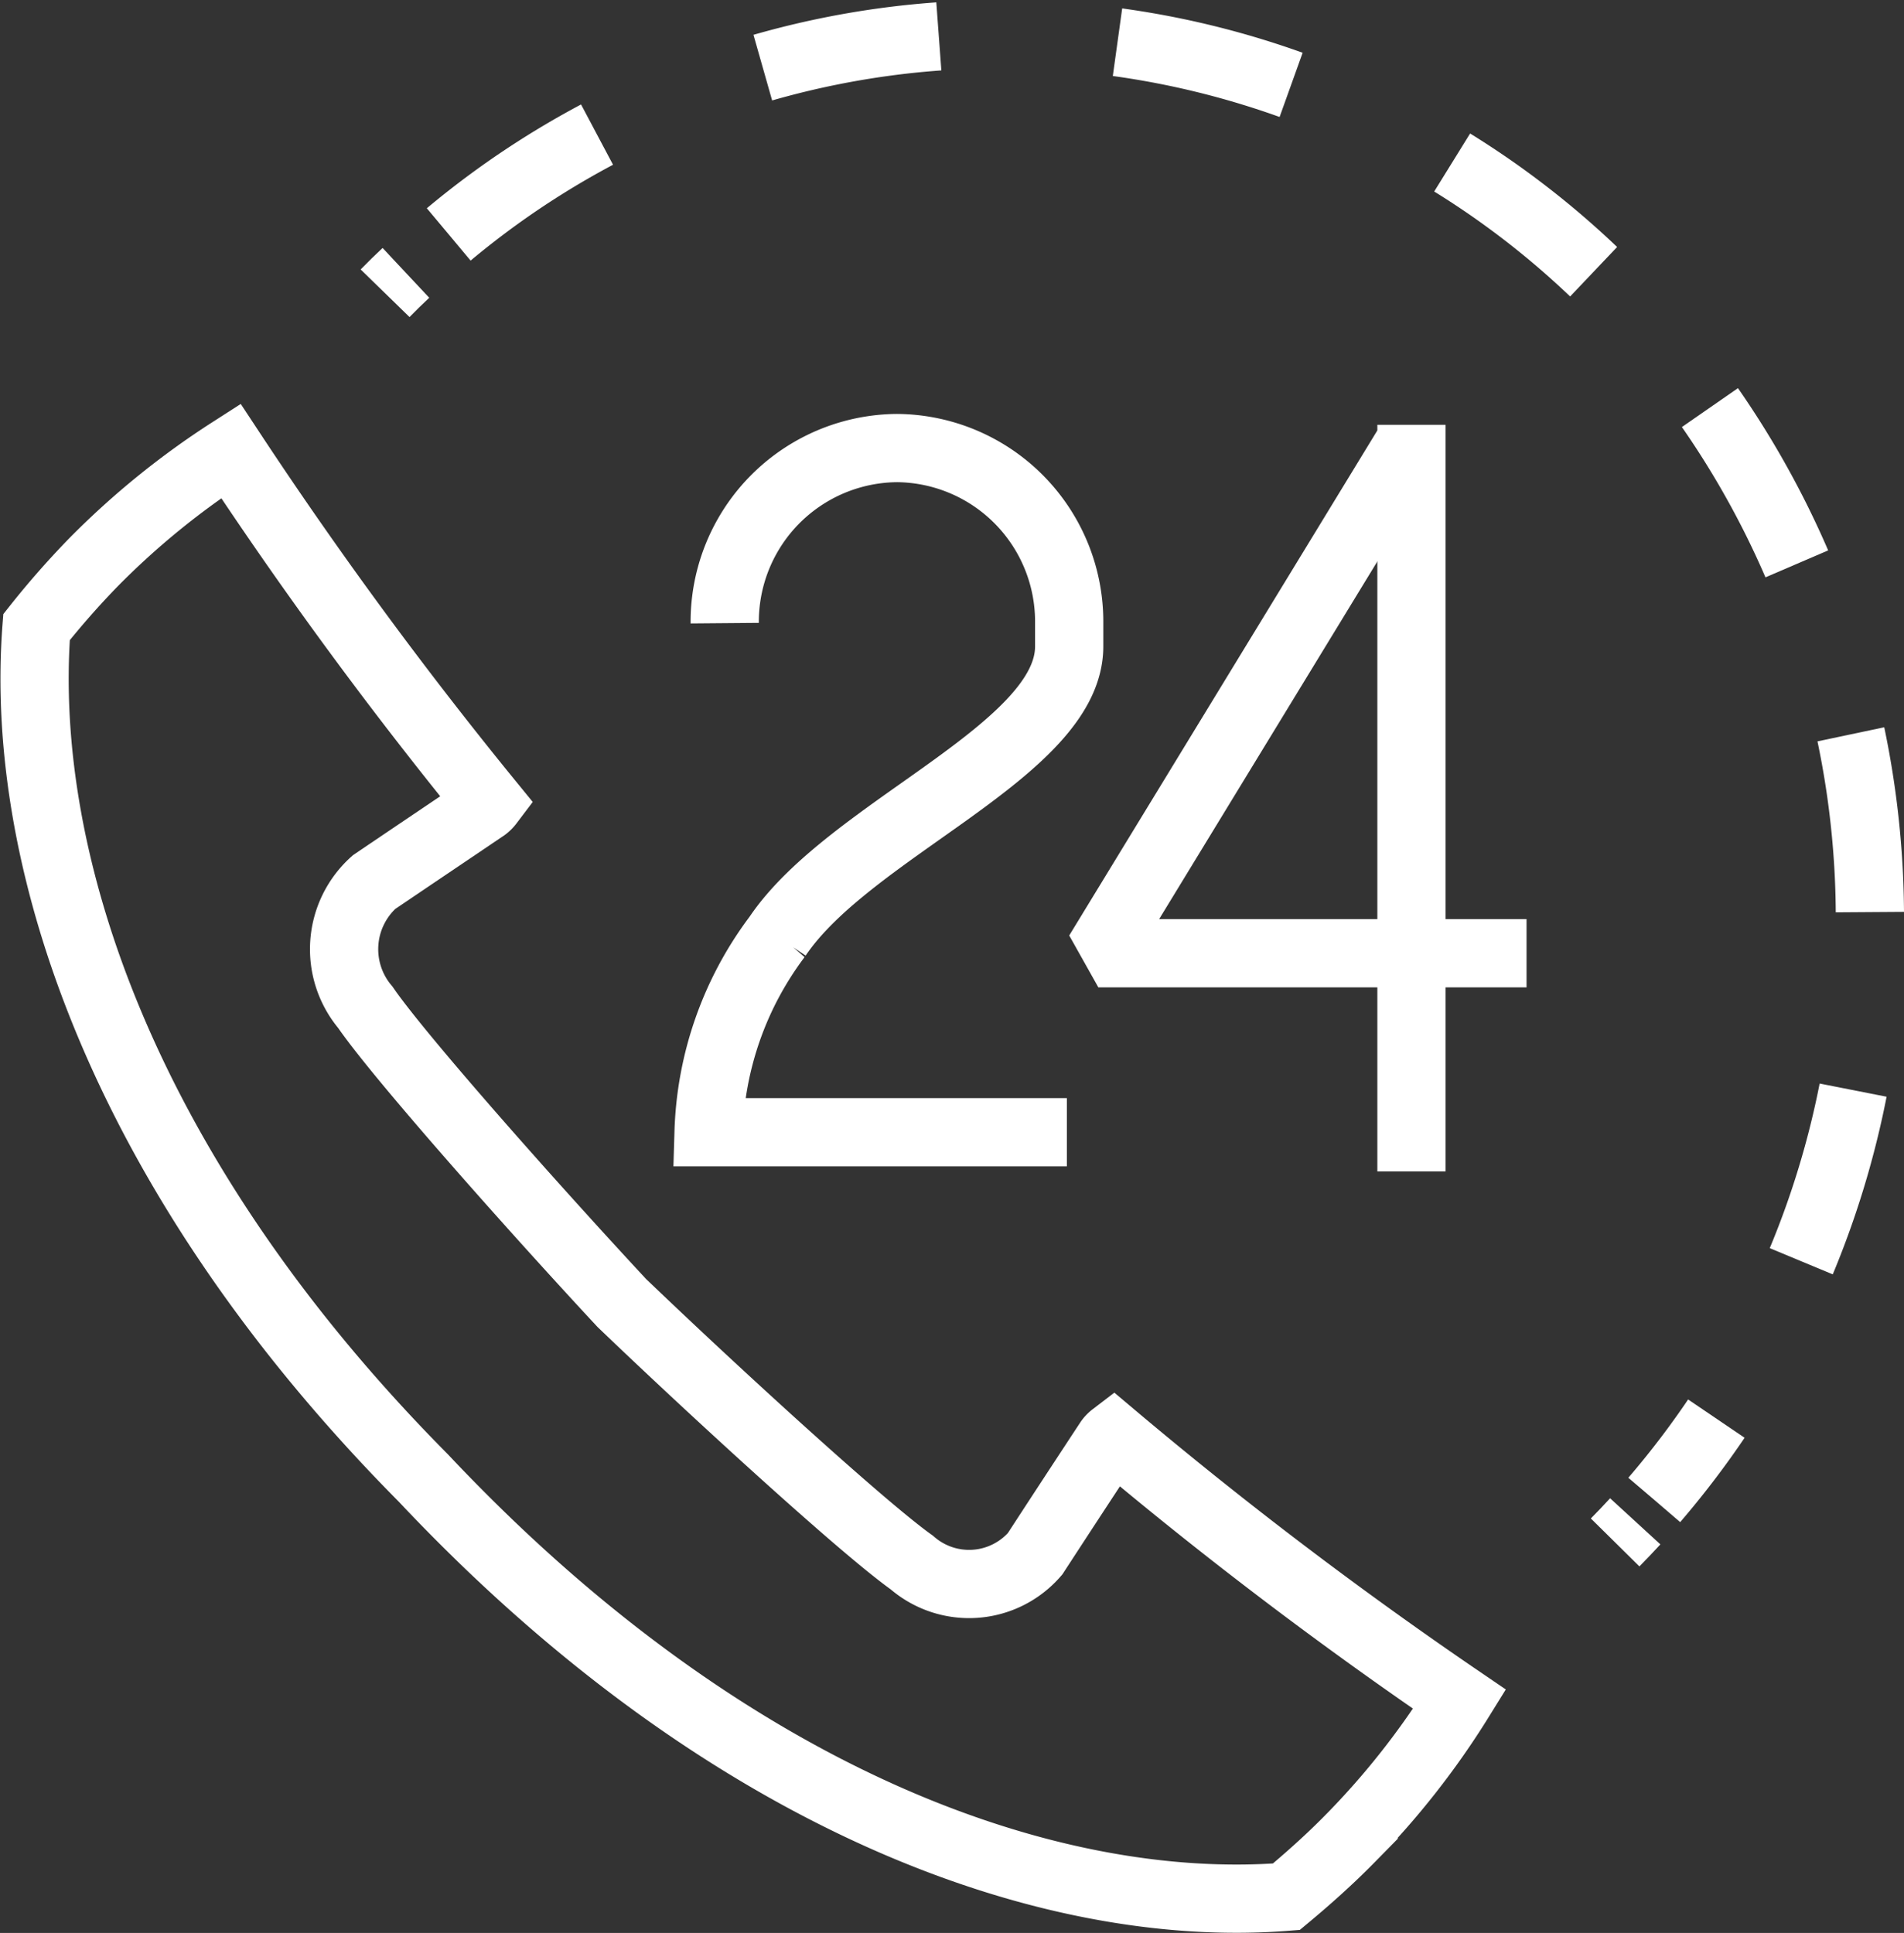
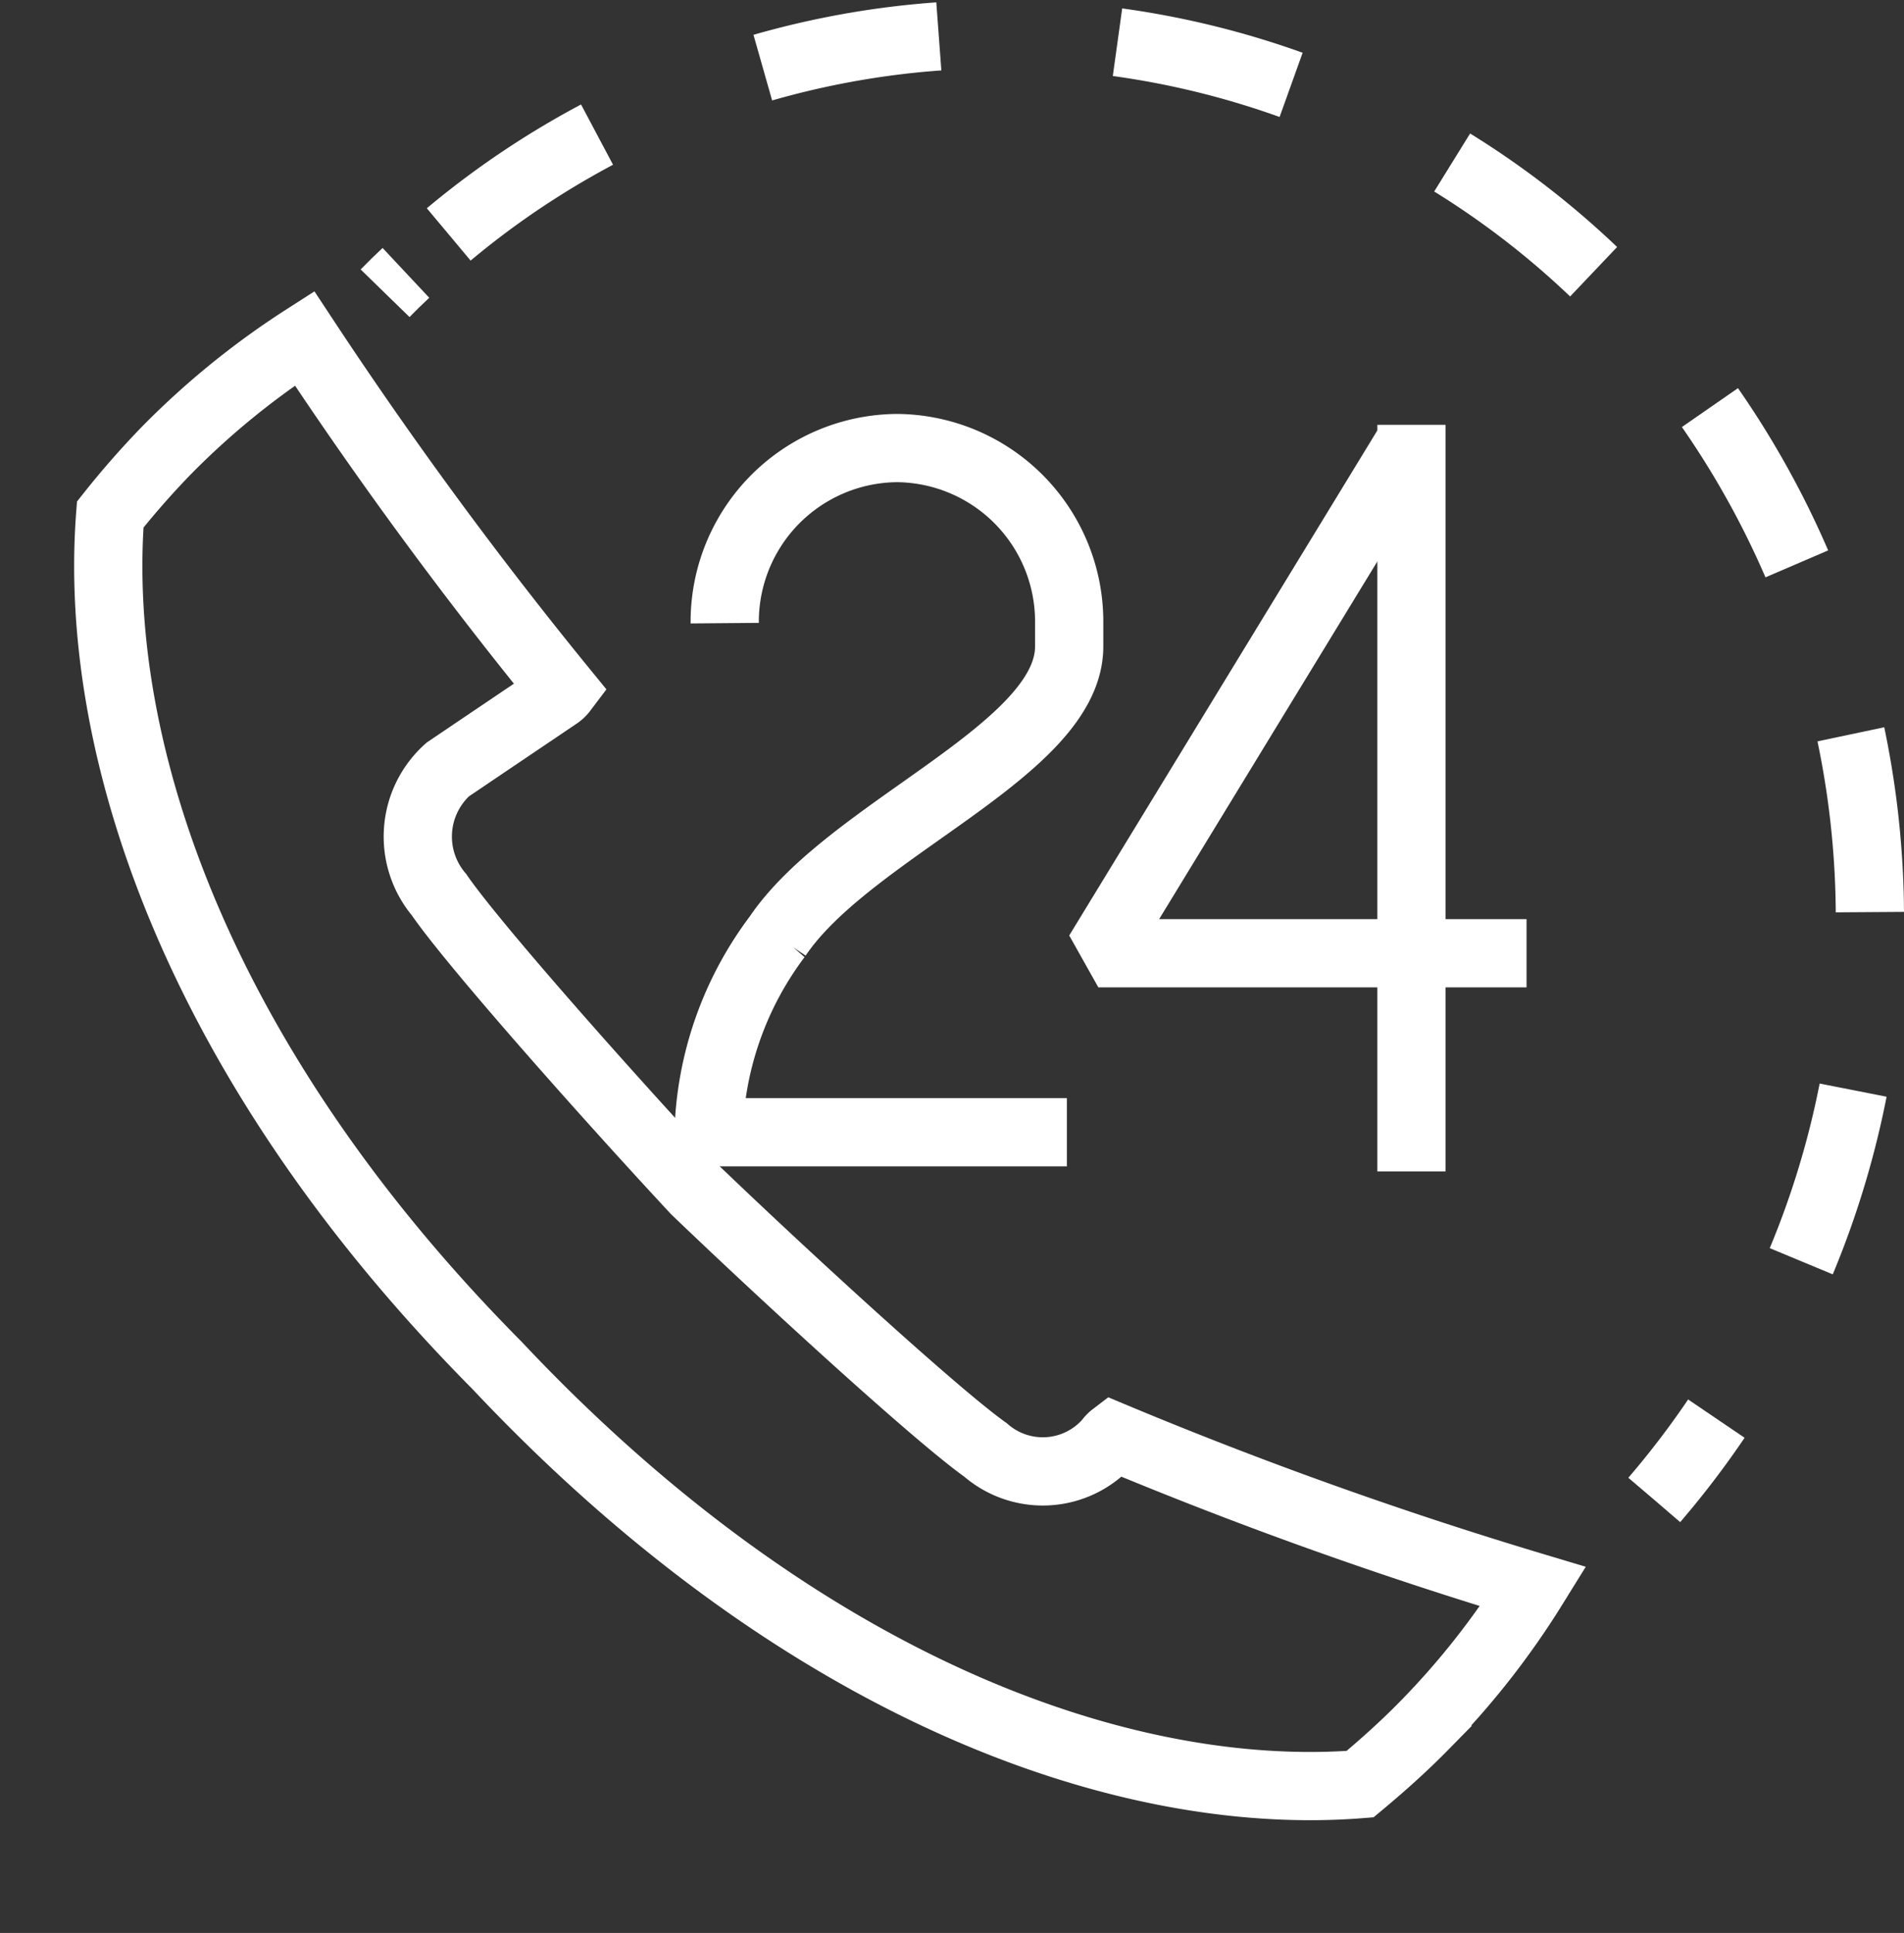
<svg xmlns="http://www.w3.org/2000/svg" width="41.854" height="42.489" viewBox="0 0 41.854 42.489">
  <rect x="0" y="0" width="41.854" height="42.489" fill="#333333" stroke="none" />
  <g id="Group_570" data-name="Group 570" transform="translate(-743.816 -1174.023)">
-     <path id="Path_1967" data-name="Path 1967" d="M768.289,1225.036a.452.452,0,0,0-.1.106q-.812,1.234-1.62,2.475a1.916,1.916,0,0,1-2.709.192c-1.076-.765-4.338-3.752-6.375-5.705-1.918-2.062-4.883-5.4-5.638-6.5a1.981,1.981,0,0,1,.189-2.75c.813-.551,1.623-1.095,2.437-1.646a.512.512,0,0,0,.1-.1,94.764,94.764,0,0,1-5.683-7.735,17.585,17.585,0,0,0-3.016,2.446,18.8,18.8,0,0,0-1.255,1.428c-.4,5.206,1.966,12.112,8.507,18.708,6.612,7.028,13.694,9.615,18.967,9.2.48-.4.954-.823,1.4-1.277a17.575,17.575,0,0,0,2.408-3.064A93.858,93.858,0,0,1,768.289,1225.036Z" transform="translate(0 -19.439)" fill="none" stroke="#fff" stroke-width="1.5" />
+     <path id="Path_1967" data-name="Path 1967" d="M768.289,1225.036a.452.452,0,0,0-.1.106a1.916,1.916,0,0,1-2.709.192c-1.076-.765-4.338-3.752-6.375-5.705-1.918-2.062-4.883-5.4-5.638-6.5a1.981,1.981,0,0,1,.189-2.75c.813-.551,1.623-1.095,2.437-1.646a.512.512,0,0,0,.1-.1,94.764,94.764,0,0,1-5.683-7.735,17.585,17.585,0,0,0-3.016,2.446,18.8,18.8,0,0,0-1.255,1.428c-.4,5.206,1.966,12.112,8.507,18.708,6.612,7.028,13.694,9.615,18.967,9.2.48-.4.954-.823,1.4-1.277a17.575,17.575,0,0,0,2.408-3.064A93.858,93.858,0,0,1,768.289,1225.036Z" transform="translate(0 -19.439)" fill="none" stroke="#fff" stroke-width="1.5" />
    <g id="Group_568" data-name="Group 568" transform="translate(759.389 1183.361)">
      <g id="Group_567" data-name="Group 567" transform="translate(0 0)">
        <path id="Path_1968" data-name="Path 1968" d="M791.2,1207.038a3.817,3.817,0,0,1,3.788-3.849h0a3.816,3.816,0,0,1,3.784,3.849v.512c0,2.28-4.825,4.009-6.416,6.378a7.518,7.518,0,0,0-1.511,4.3h7.876" transform="translate(-790.842 -1202.678)" fill="none" stroke="#fff" stroke-width="1.5" />
        <line id="Line_634" data-name="Line 634" y1="16.412" transform="translate(15.454)" fill="none" stroke="#fff" stroke-width="1.5" />
        <path id="Path_1969" data-name="Path 1969" d="M827.023,1214.3H817.61l6.772-11.1" transform="translate(-809.039 -1202.684)" fill="none" stroke="#fff" stroke-linejoin="bevel" stroke-width="1.5" />
      </g>
    </g>
    <g id="Group_569" data-name="Group 569" transform="translate(752.281 1174.776)">
      <path id="Path_1970" data-name="Path 1970" d="M768.64,1191.6c.15-.154.3-.3.458-.448" transform="translate(-768.64 -1185.907)" fill="none" stroke="#fff" stroke-width="1.5" />
      <path id="Path_1971" data-name="Path 1971" d="M773.01,1179.176a18.9,18.9,0,0,1,25.64,1.287,19.642,19.642,0,0,1,.861,26.53" transform="translate(-771.611 -1174.776)" fill="none" stroke="#fff" stroke-width="1.5" stroke-dasharray="3.937 3.937" />
-       <path id="Path_1972" data-name="Path 1972" d="M853.532,1276.87c-.144.157-.291.311-.442.464" transform="translate(-826.051 -1244.182)" fill="none" stroke="#fff" stroke-width="1.5" />
    </g>
  </g>
</svg>